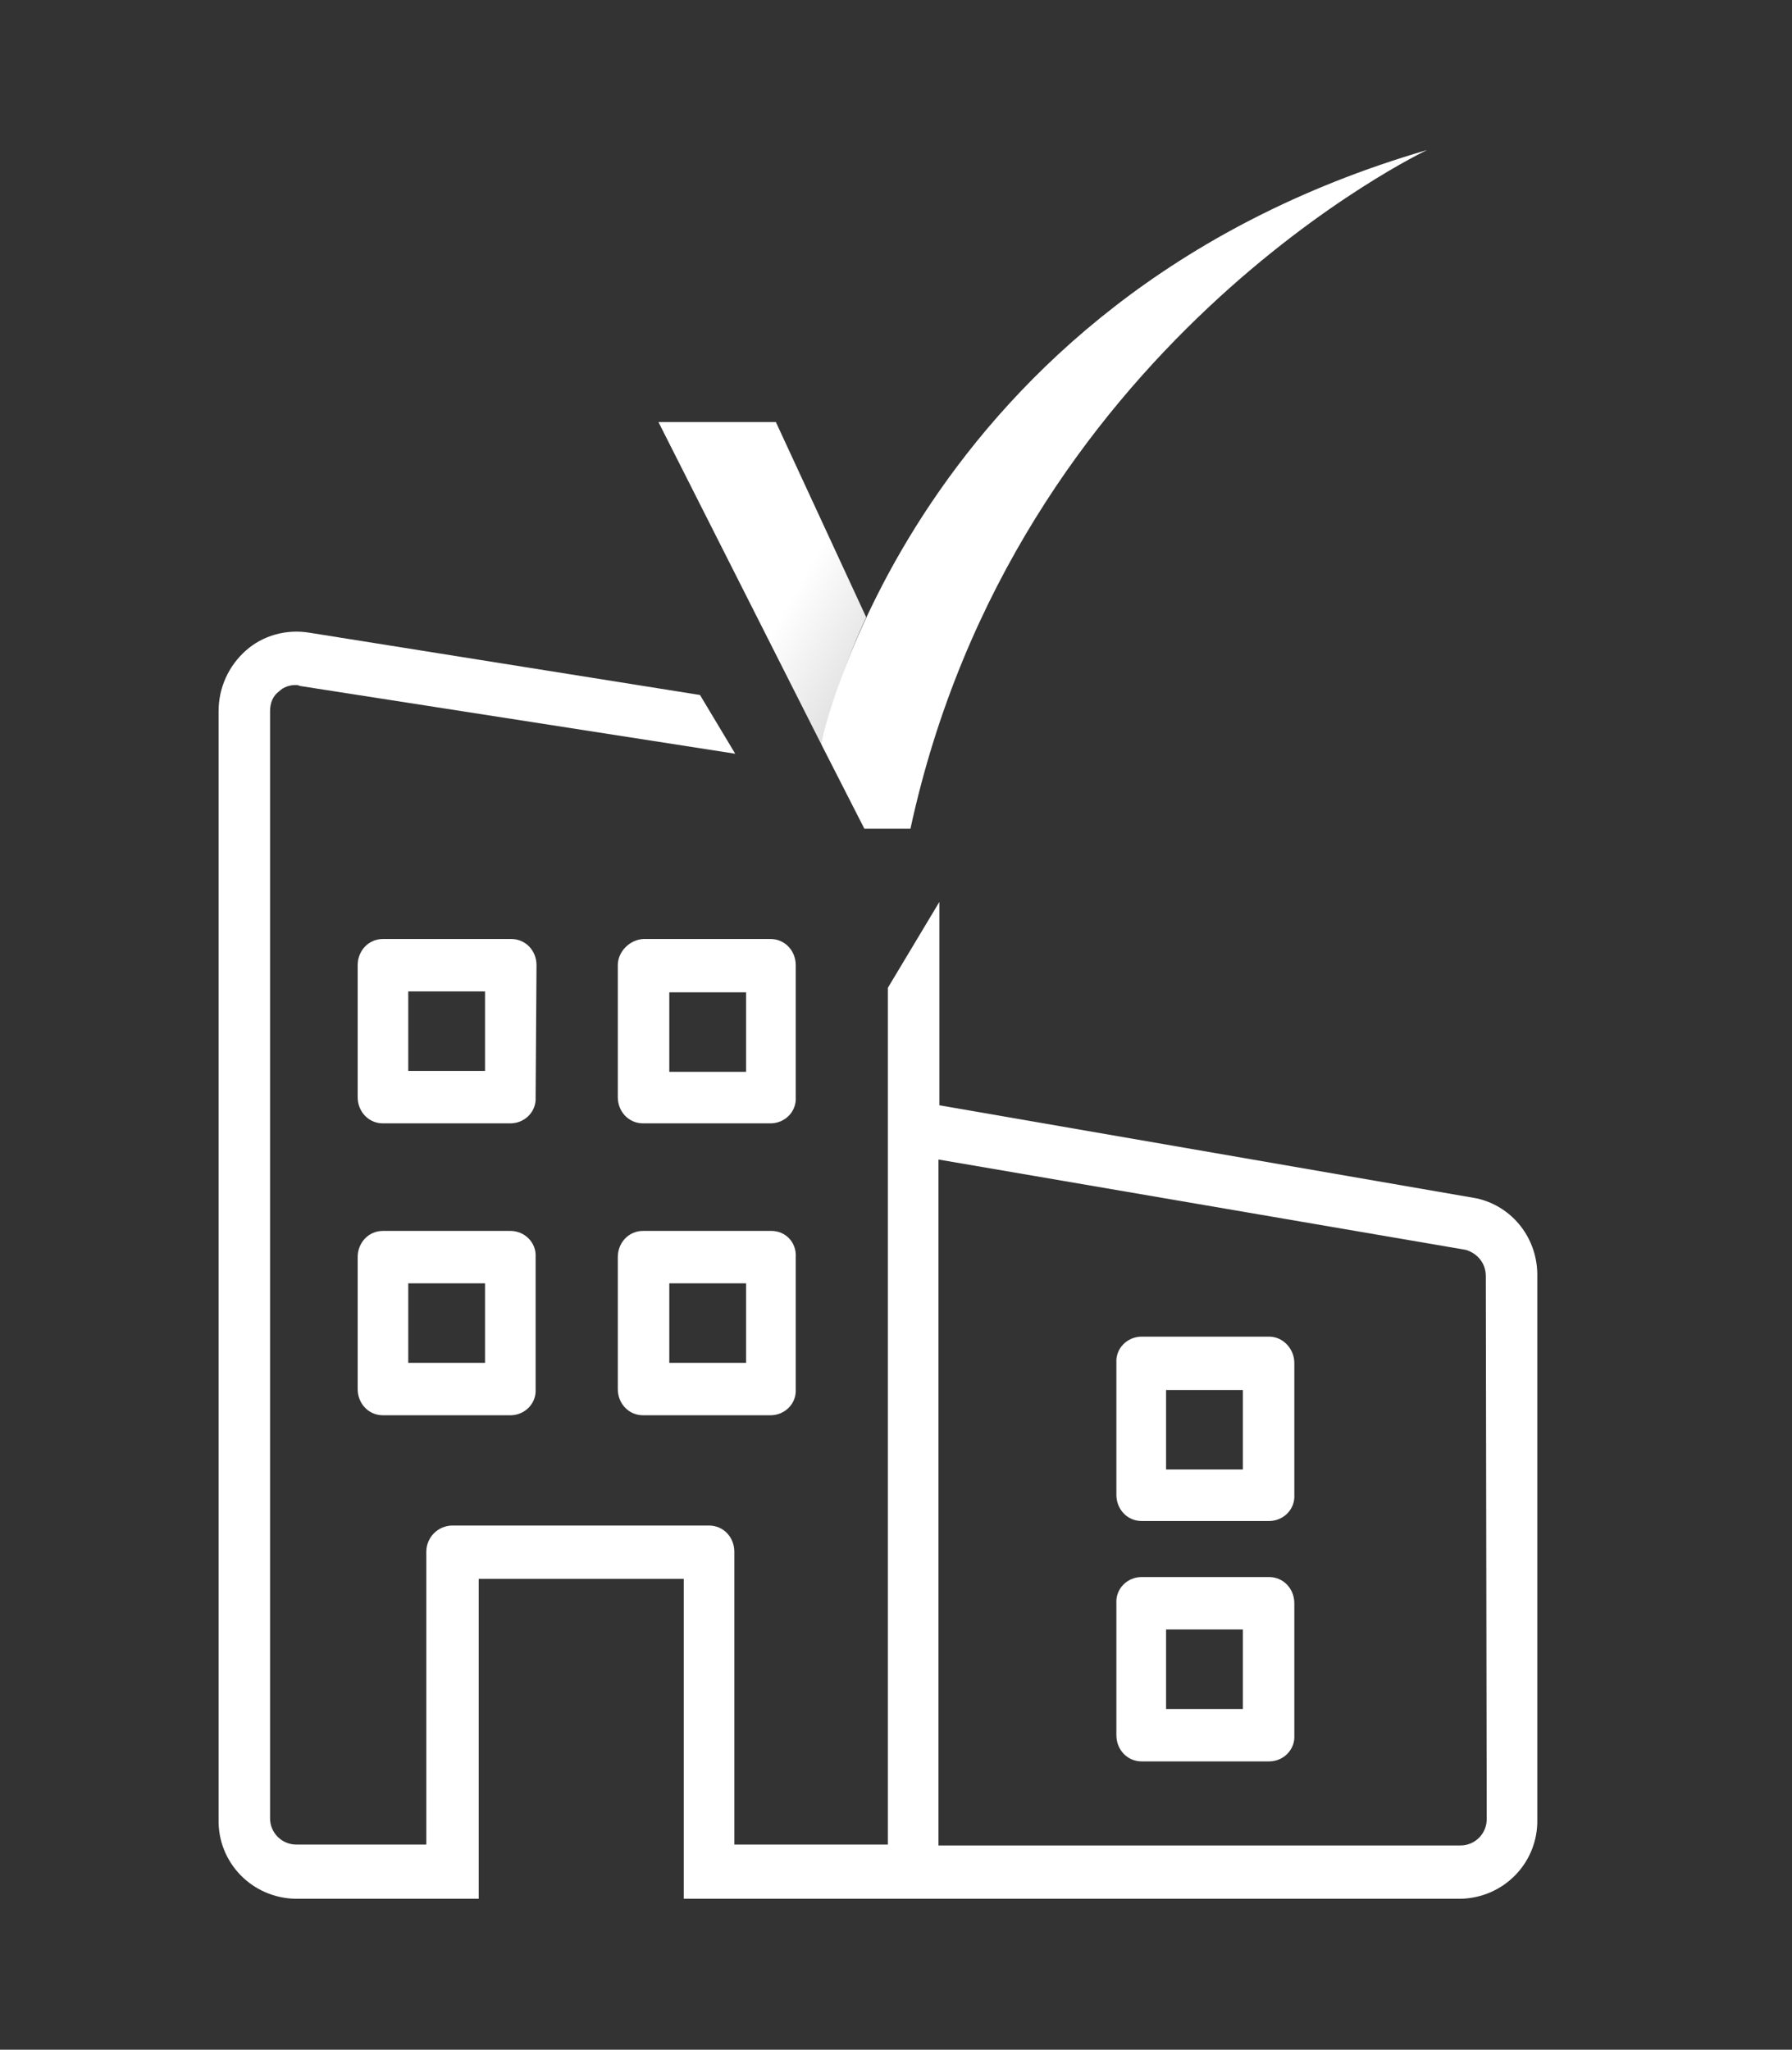
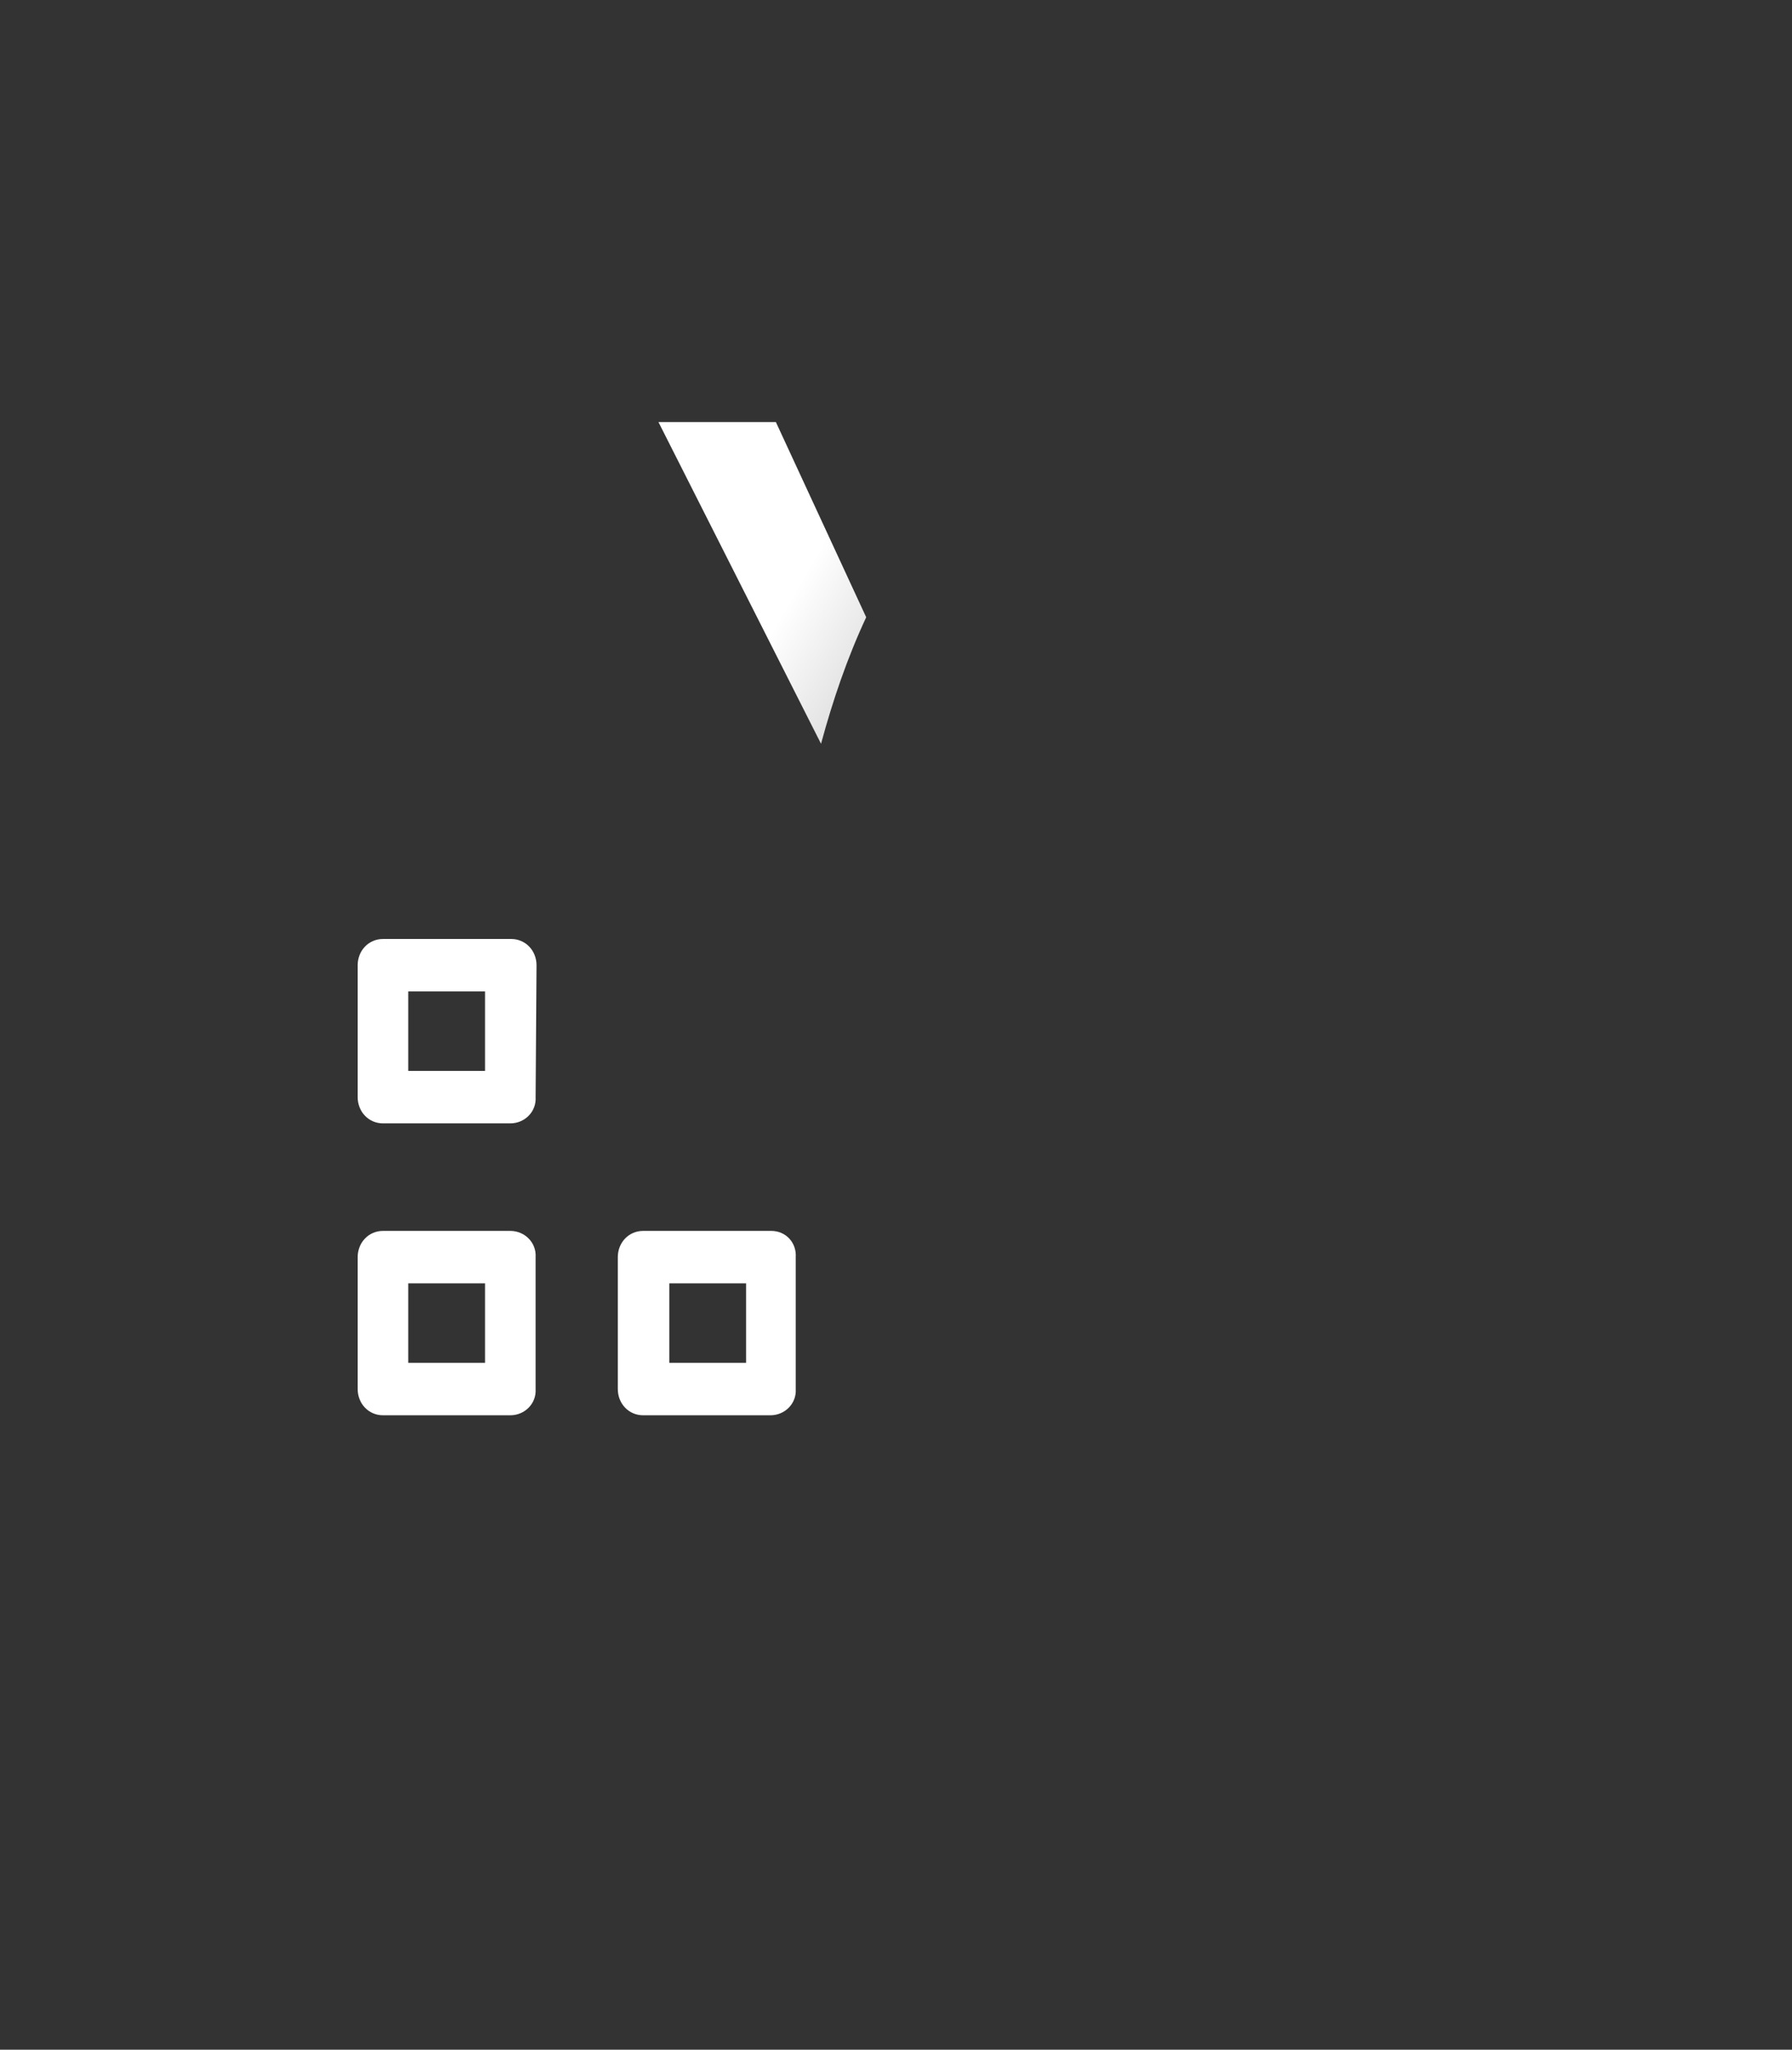
<svg xmlns="http://www.w3.org/2000/svg" width="438" height="501" viewBox="0 0 438 501" fill="none">
  <rect x="0" y="0" width="438" height="501" fill="#333333" stroke="none" />
  <path d="M124.733 300.865H93.605C90.073 300.865 87.423 303.737 87.423 307.271V339.523C87.423 343.057 90.073 345.929 93.605 345.929H124.733C128.265 345.929 131.135 343.057 130.914 339.523V307.271C131.135 303.737 128.265 300.865 124.733 300.865ZM118.551 333.117H99.786V313.677H118.551V333.117Z" fill="white" />
  <path d="M188.534 300.865H157.186C153.653 300.865 151.004 303.737 151.004 307.271V339.523C151.004 343.057 153.653 345.929 157.186 345.929H188.314C191.846 345.929 194.716 343.057 194.495 339.523V307.271C194.716 303.737 192.067 300.865 188.534 300.865ZM182.353 333.117H163.588V313.677H182.353V333.117Z" fill="white" />
-   <path d="M310.176 326.71H279.048C275.516 326.71 272.646 329.582 272.867 333.117V365.368C272.867 368.902 275.516 371.774 279.048 371.774H310.176C313.709 371.774 316.579 368.902 316.358 365.368V333.117C316.358 329.803 313.709 326.71 310.176 326.71ZM303.774 359.183H285.009V339.744H303.774V359.183Z" fill="white" />
-   <path d="M310.176 385.47H279.048C275.516 385.47 272.646 388.341 272.867 391.876V424.127C272.867 427.662 275.516 430.533 279.048 430.533H310.176C313.709 430.533 316.579 427.662 316.358 424.127V391.876C316.358 388.341 313.709 385.47 310.176 385.47ZM303.774 417.721H285.009V398.282H303.774V417.721Z" fill="white" />
  <path d="M131.135 235.921C131.135 232.386 128.486 229.515 124.954 229.515H93.605C90.073 229.515 87.423 232.386 87.423 235.921V268.172C87.423 271.706 90.073 274.578 93.605 274.578H124.733C128.265 274.578 131.135 271.706 130.914 268.172L131.135 235.921ZM118.551 261.766H99.786V242.327H118.551V261.766Z" fill="white" />
-   <path d="M151.004 235.921V268.172C151.004 271.706 153.653 274.578 157.186 274.578H188.314C191.846 274.578 194.716 271.706 194.495 268.172V235.921C194.495 232.386 191.846 229.515 188.314 229.515H157.186C153.874 229.736 151.004 232.607 151.004 235.921ZM163.588 242.548H182.353V261.987H163.588V242.548Z" fill="white" />
-   <path d="M360.953 292.913L229.597 270.16V220.458L217.013 241.443V450.856H179.483V379.284C179.483 375.75 176.834 372.878 173.301 372.878H110.604C107.072 372.878 104.202 375.75 104.202 379.284V450.856H72.411C68.879 450.856 66.009 447.984 66.009 444.45V173.848C66.009 171.86 66.671 170.092 68.217 168.988C69.321 167.884 70.866 167.442 72.191 167.442C72.632 167.442 72.853 167.442 73.294 167.663L179.704 184.23L171.094 169.872L75.502 154.63C69.983 153.746 64.243 155.292 60.048 159.048C55.854 162.803 53.425 168.104 53.425 173.848V444.671C53.205 455.274 61.594 463.889 72.191 464.11H111.266H117.006V385.911H167.12V464.11H173.964H223.195H356.979C367.576 463.889 375.965 455.274 375.744 444.671V312.131C375.965 302.853 369.783 294.901 360.953 292.913ZM363.381 444.671C363.381 448.205 360.511 451.077 356.979 451.077H229.376V283.414L358.303 305.504C361.173 306.387 363.16 308.817 363.16 311.91L363.381 444.671Z" fill="white" />
  <path d="M211.715 150.874L189.638 103.16H160.938L200.676 181.8C203.546 171.197 207.079 160.815 211.715 150.874Z" fill="url(#paint0_linear_524_2503)" />
-   <path d="M200.677 181.8C200.677 181.8 222.974 73.339 348.811 36.669C348.811 36.669 248.141 84.163 222.532 202.565H211.273L200.677 181.8Z" fill="white" />
  <defs>
    <linearGradient id="paint0_linear_524_2503" x1="216.314" y1="154.704" x2="152.459" y2="117.854" gradientUnits="userSpaceOnUse">
      <stop stop-color="#E2E2E2" />
      <stop offset="0.328" stop-color="white" />
    </linearGradient>
  </defs>
</svg>